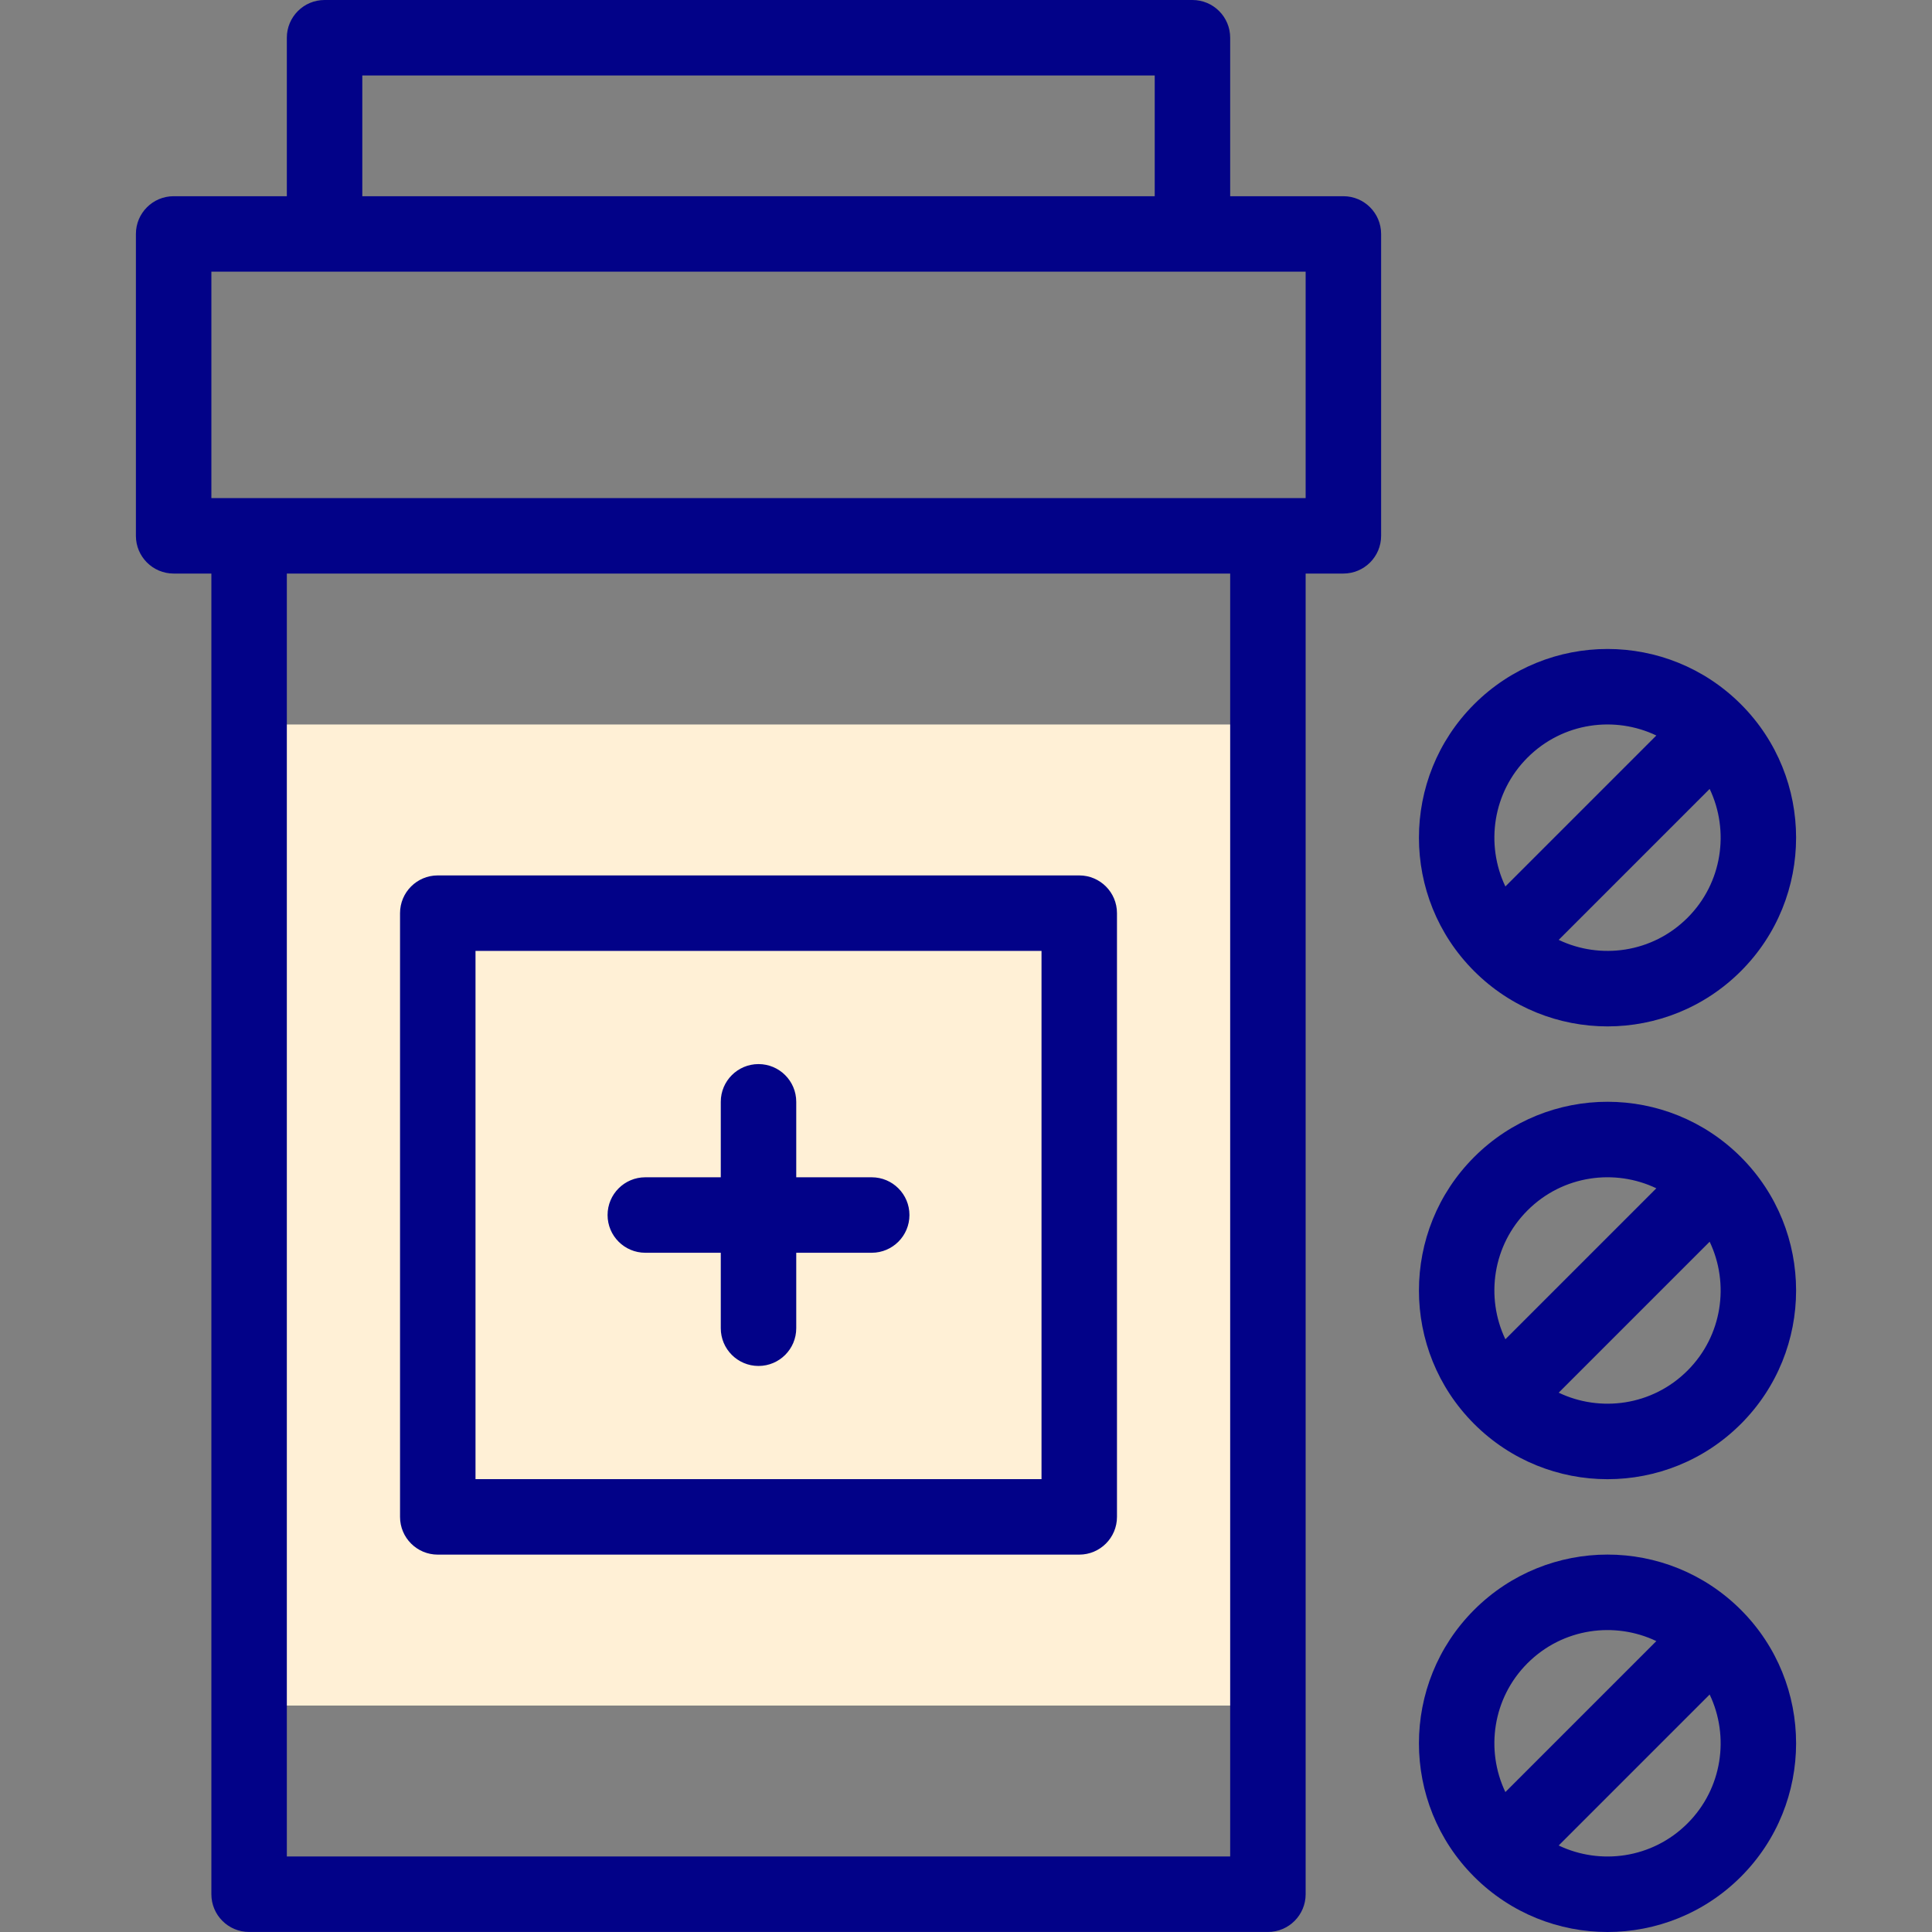
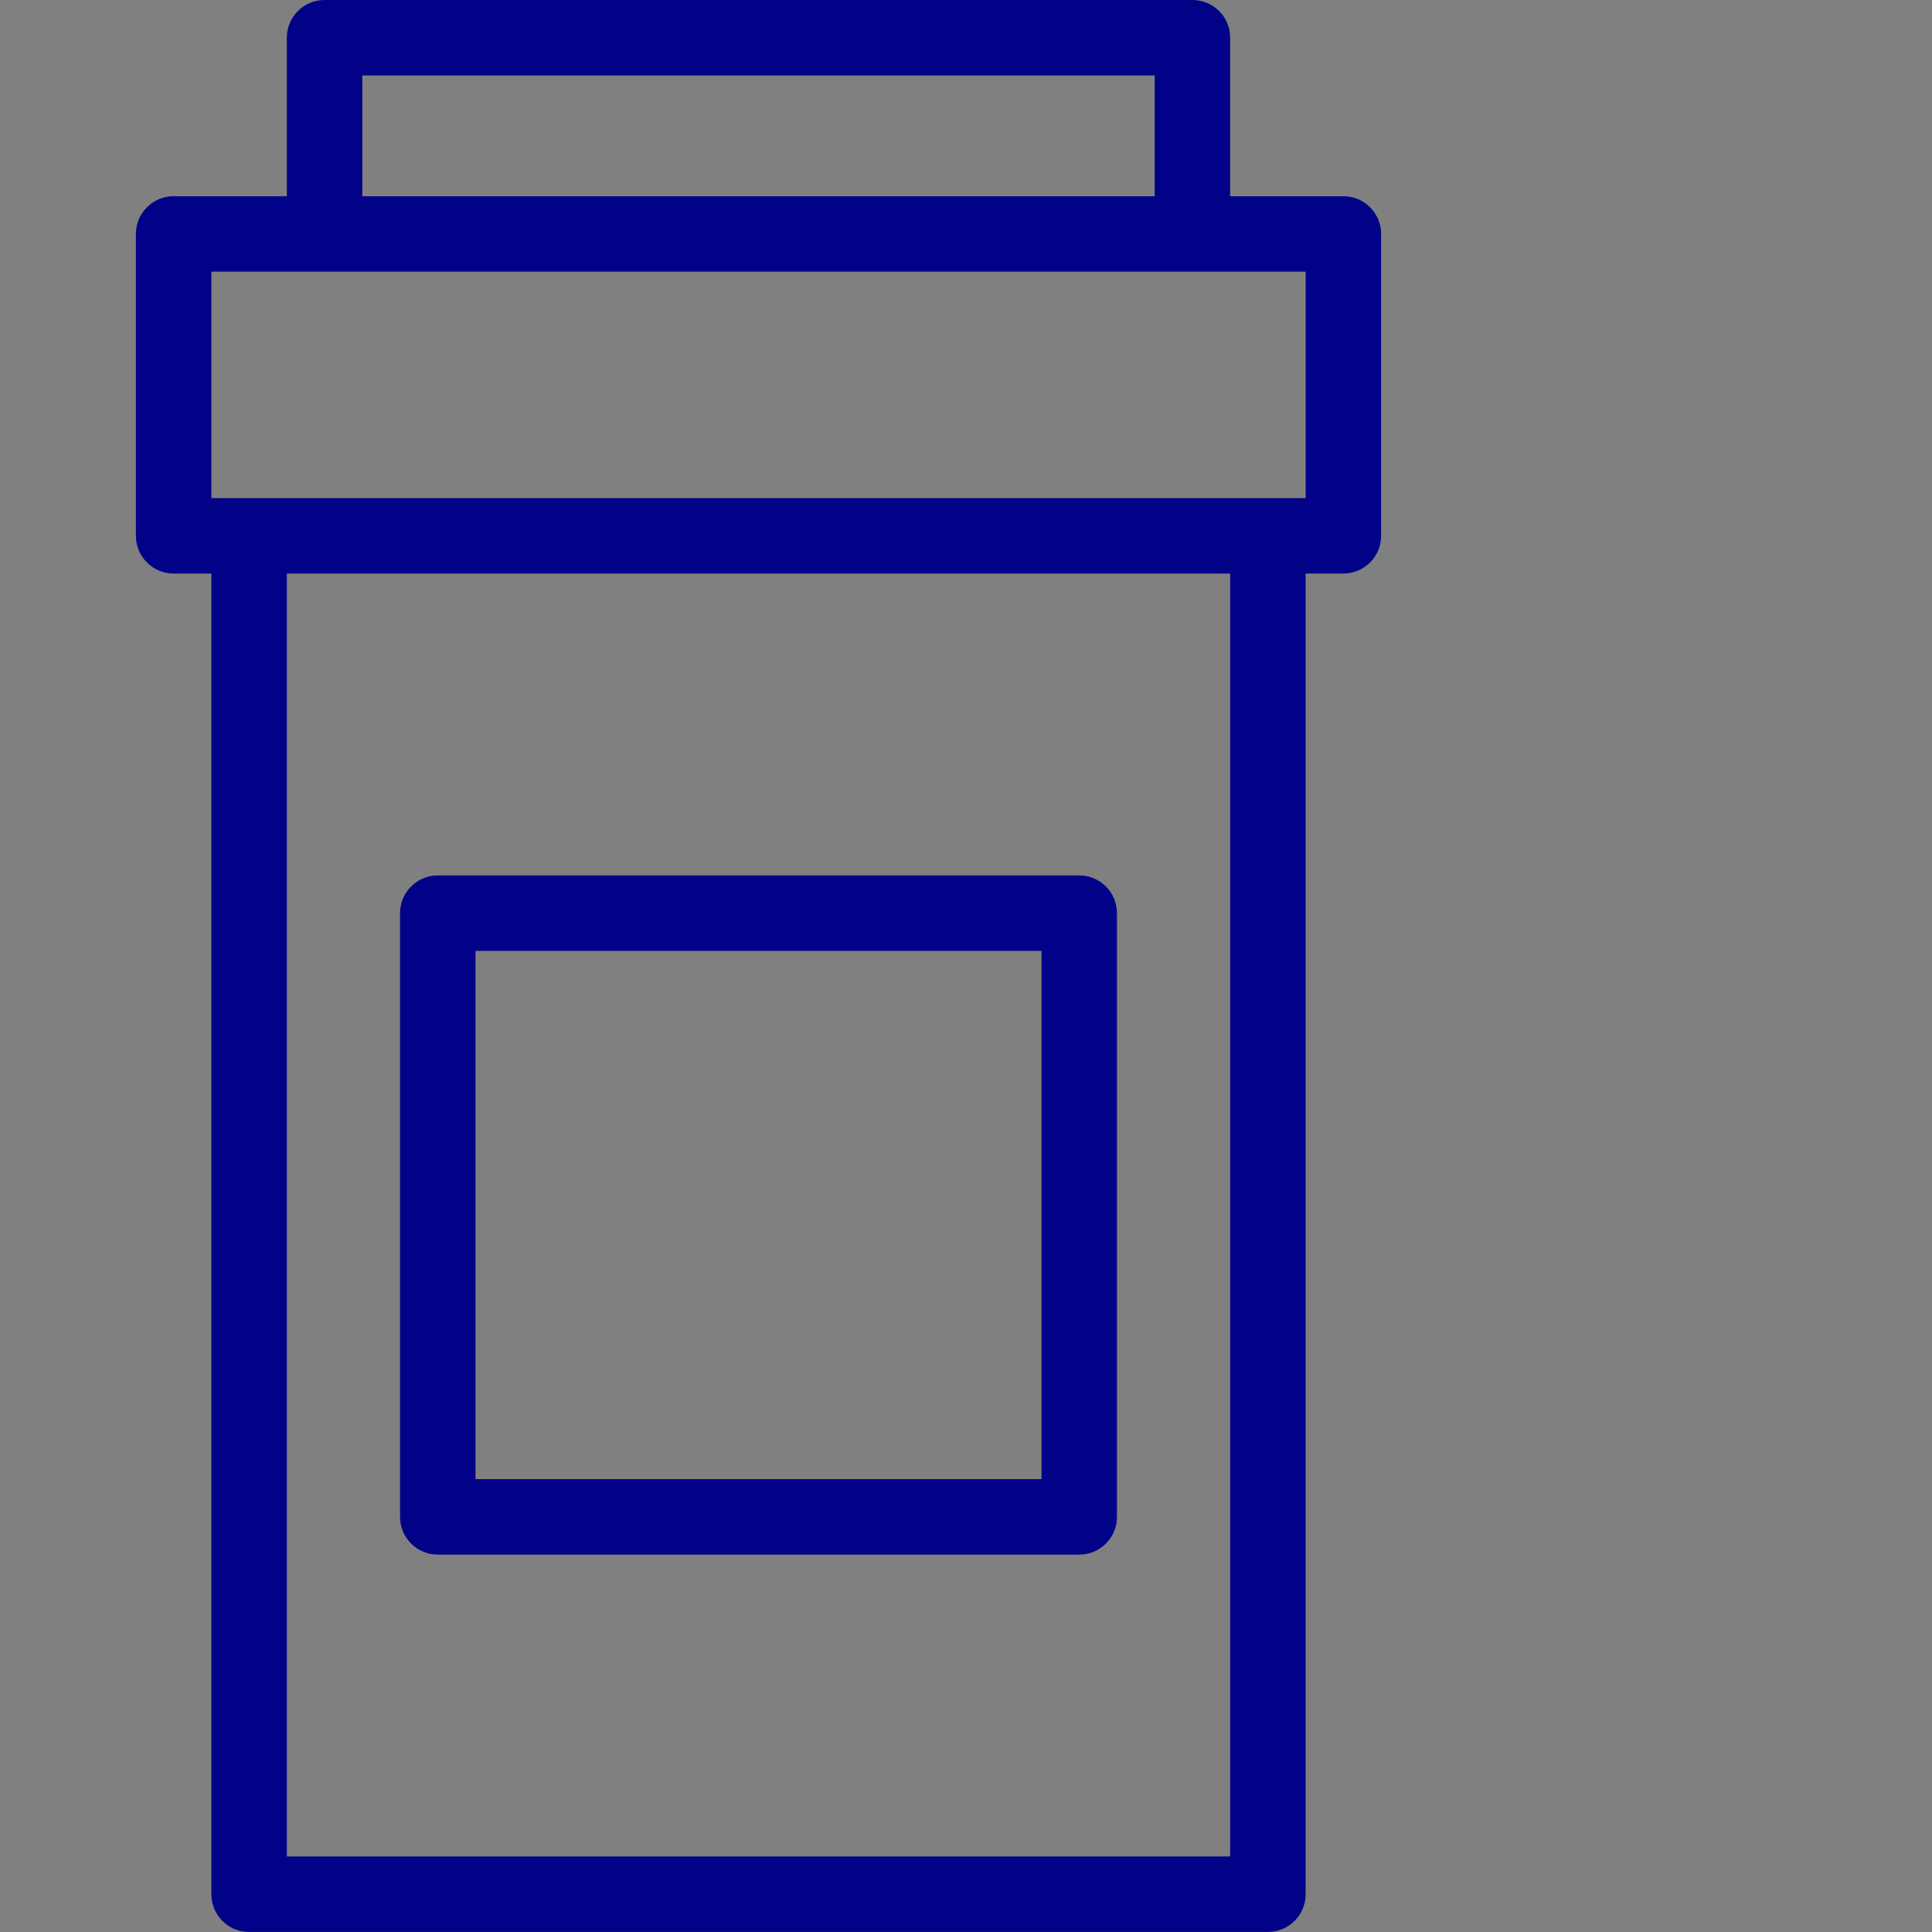
<svg xmlns="http://www.w3.org/2000/svg" version="1.1" width="512" height="512" x="0" y="0" viewBox="0 0 512.011 512.011" style="enable-background:new 0 0 512 512" xml:space="preserve" class="">
  <rect x="0" y="0" width="512.011" height="512.011" fill="#808080" stroke="none" />
  <g>
-     <path fill="#fff0d6" d="M66.017 192h270v260h-270z" data-original="#ffbdbc" opacity="1" />
    <g fill="#020288">
      <path d="M356.017 52h-30V10c0-5.523-4.478-10-10-10h-230c-5.523 0-10 4.477-10 10v42h-30c-5.522 0-10 4.478-10 10v80c0 5.523 4.478 10 10 10h10v350c0 5.522 4.478 10 10 10h270c5.522 0 10-4.478 10-10V152h10c5.522 0 10-4.477 10-10V62c0-5.522-4.477-10-10-10zm-260-32h210v32h-210zm230 472h-250V152h250zm20-360h-290V72h290z" fill="#020288" data-original="#020288" class="" />
      <path d="M116.017 412h170c5.522 0 10-4.478 10-10V242c0-5.523-4.478-10-10-10h-170c-5.523 0-10 4.477-10 10v160c0 5.522 4.478 10 10 10zm10-160h150v140h-150z" fill="#020288" data-original="#020288" class="" />
-       <path d="M231.017 312h-20v-20c0-5.522-4.478-10-10-10-5.523 0-10 4.478-10 10v20h-20c-5.523 0-10 4.478-10 10s4.477 10 10 10h20v20c0 5.522 4.477 10 10 10 5.522 0 10-4.478 10-10v-20h20c5.522 0 10-4.478 10-10s-4.477-10-10-10zM390.662 426.645c-19.495 19.495-19.495 51.216 0 70.711 19.542 19.54 51.167 19.541 70.711 0 19.495-19.495 19.495-51.216 0-70.711-19.542-19.541-51.167-19.542-70.711 0zm14.142 14.142c9.405-9.406 23.224-11.098 34.151-5.868l-40.007 40.007c-5.31-11.15-3.363-24.922 5.856-34.139zm42.426 42.426c-9.405 9.406-23.224 11.098-34.151 5.868l40.007-40.007c5.31 11.15 3.363 24.922-5.856 34.139zM390.662 306.645c-19.495 19.495-19.495 51.216 0 70.711 19.542 19.54 51.167 19.541 70.711 0 19.495-19.495 19.495-51.216 0-70.711-19.542-19.541-51.167-19.542-70.711 0zm14.142 14.142c9.405-9.406 23.224-11.098 34.151-5.868l-40.007 40.007c-5.31-11.15-3.363-24.922 5.856-34.139zm42.426 42.426c-9.405 9.406-23.224 11.098-34.151 5.868l40.007-40.007c5.31 11.15 3.363 24.922-5.856 34.139zM461.373 257.355c19.495-19.495 19.495-51.216 0-70.711-19.542-19.54-51.167-19.541-70.711 0-19.495 19.495-19.495 51.216 0 70.711 19.542 19.541 51.167 19.542 70.711 0zm-14.143-14.142c-9.405 9.406-23.224 11.098-34.151 5.868l40.007-40.007c5.31 11.15 3.363 24.922-5.856 34.139zm-42.426-42.426c9.405-9.406 23.224-11.098 34.151-5.868l-40.007 40.007c-5.31-11.15-3.363-24.922 5.856-34.139z" fill="#020288" data-original="#020288" class="" />
    </g>
  </g>
</svg>